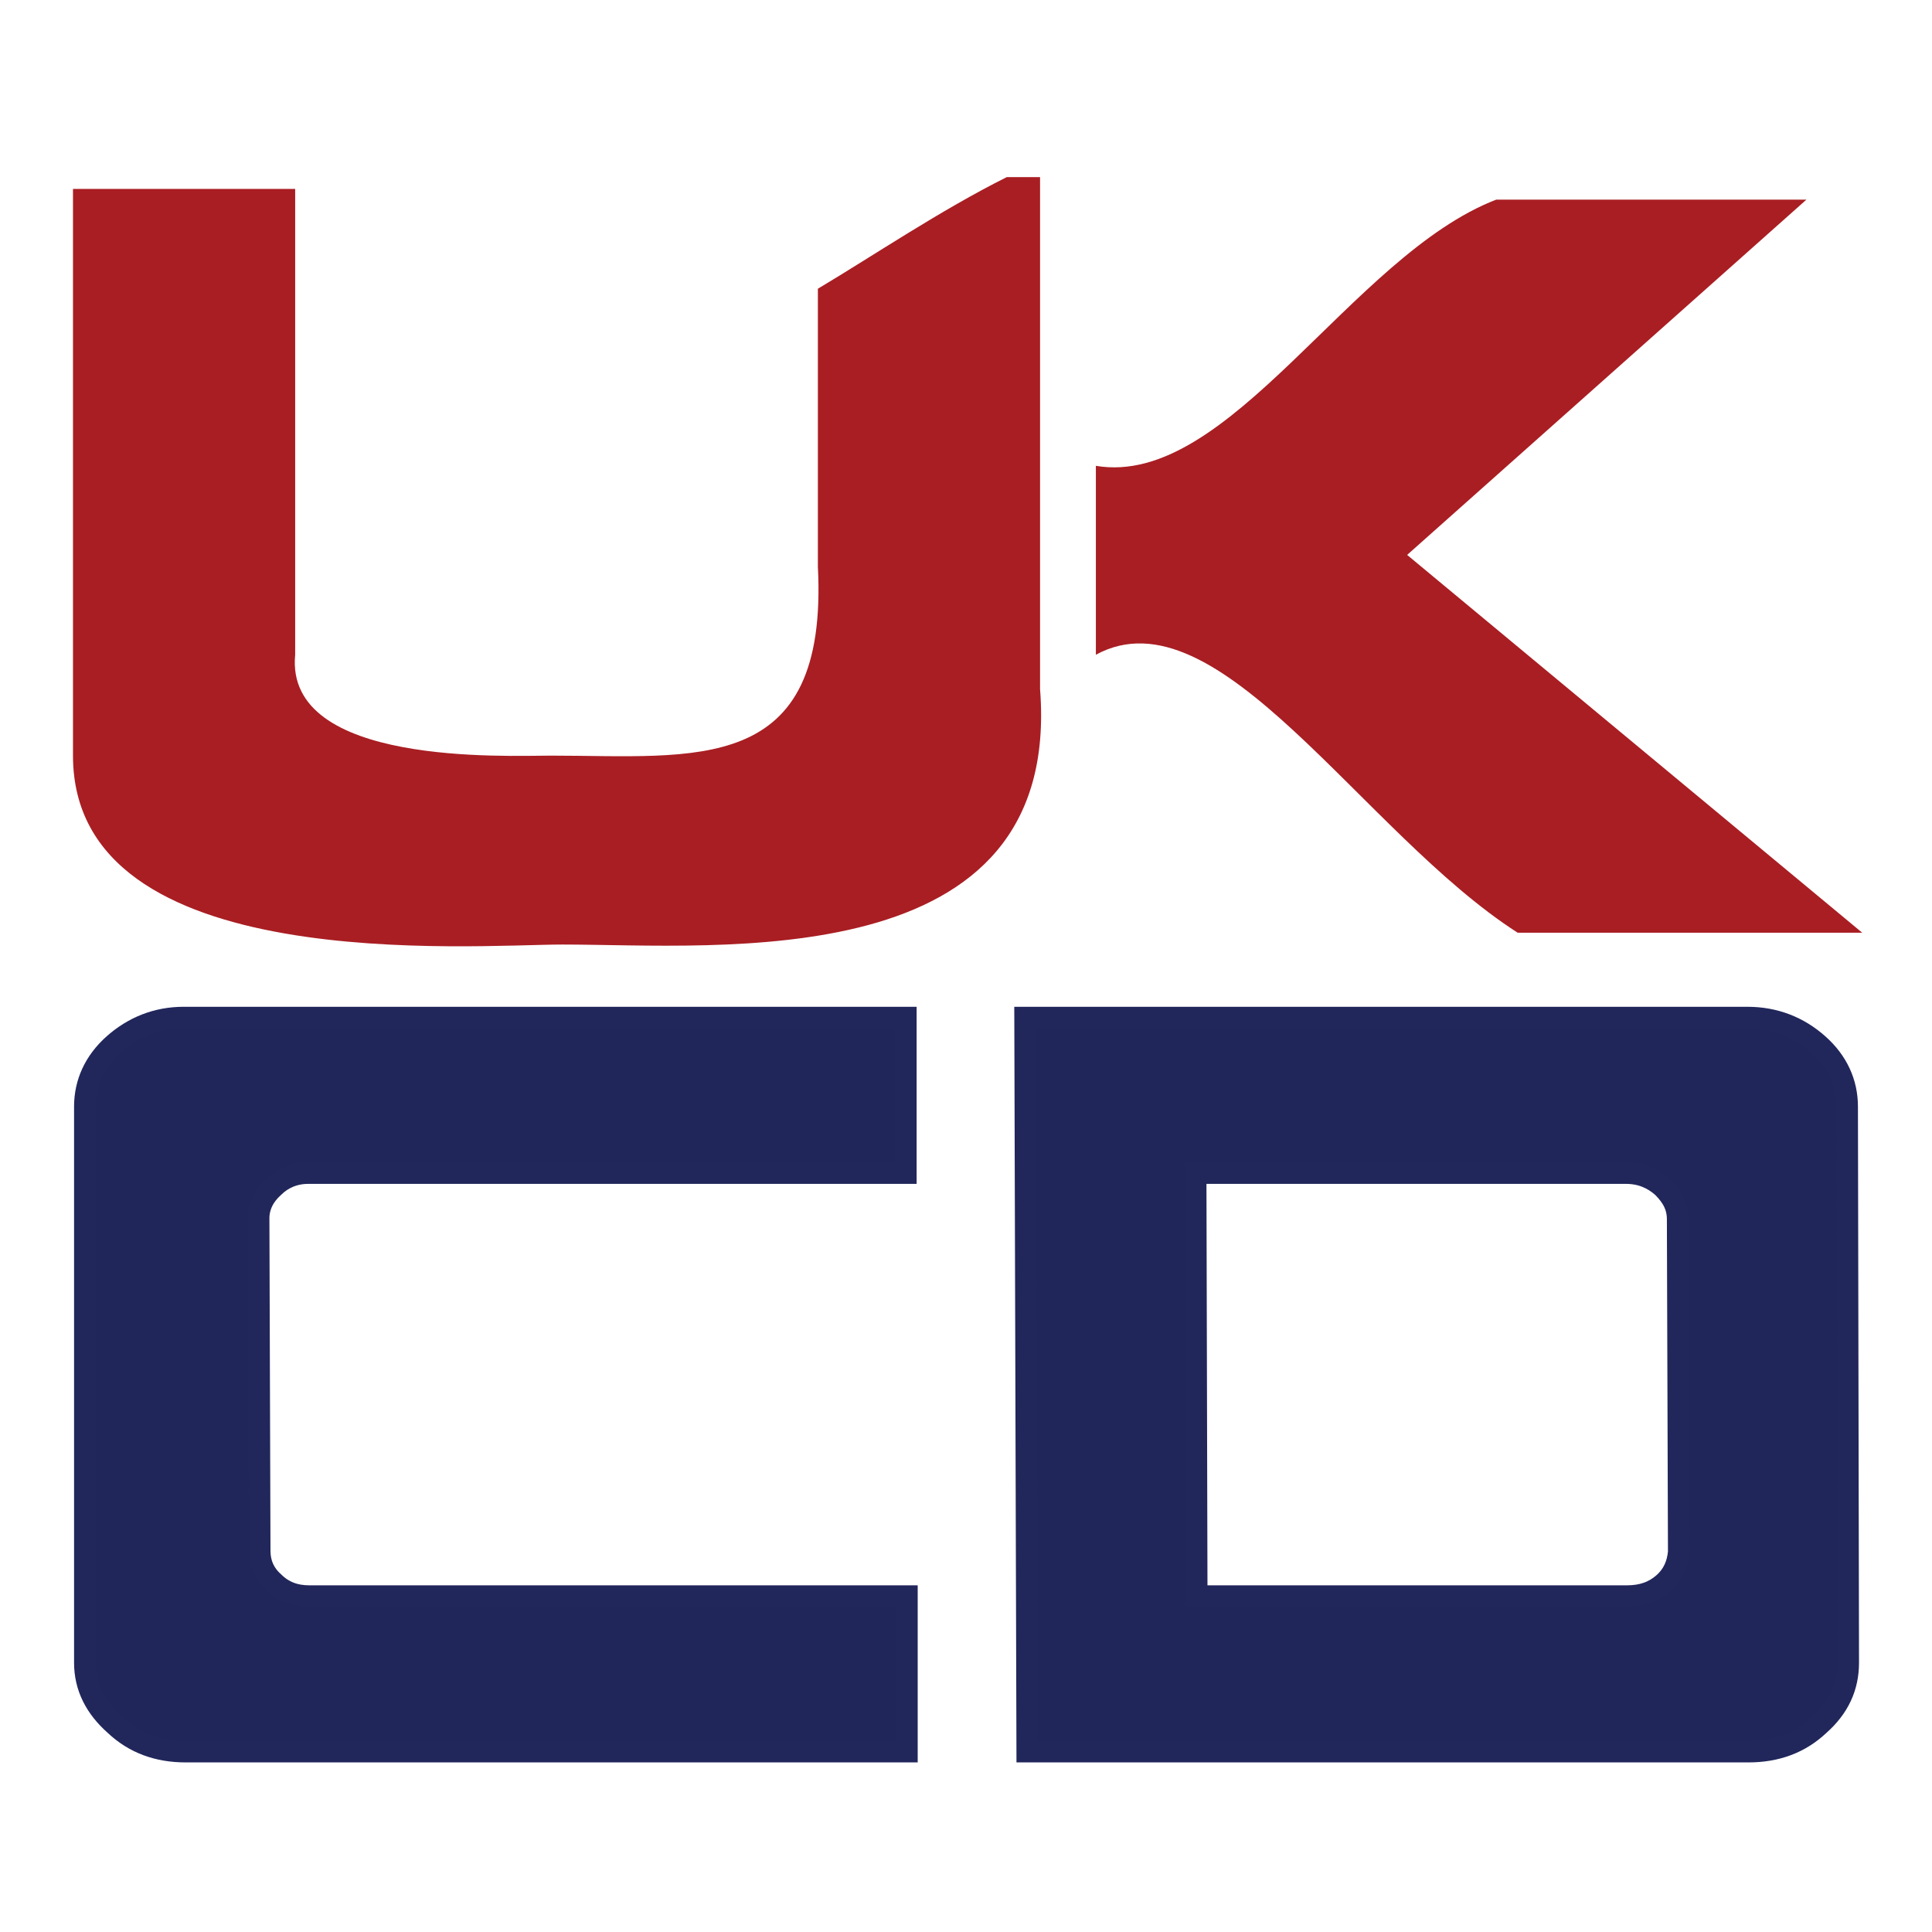
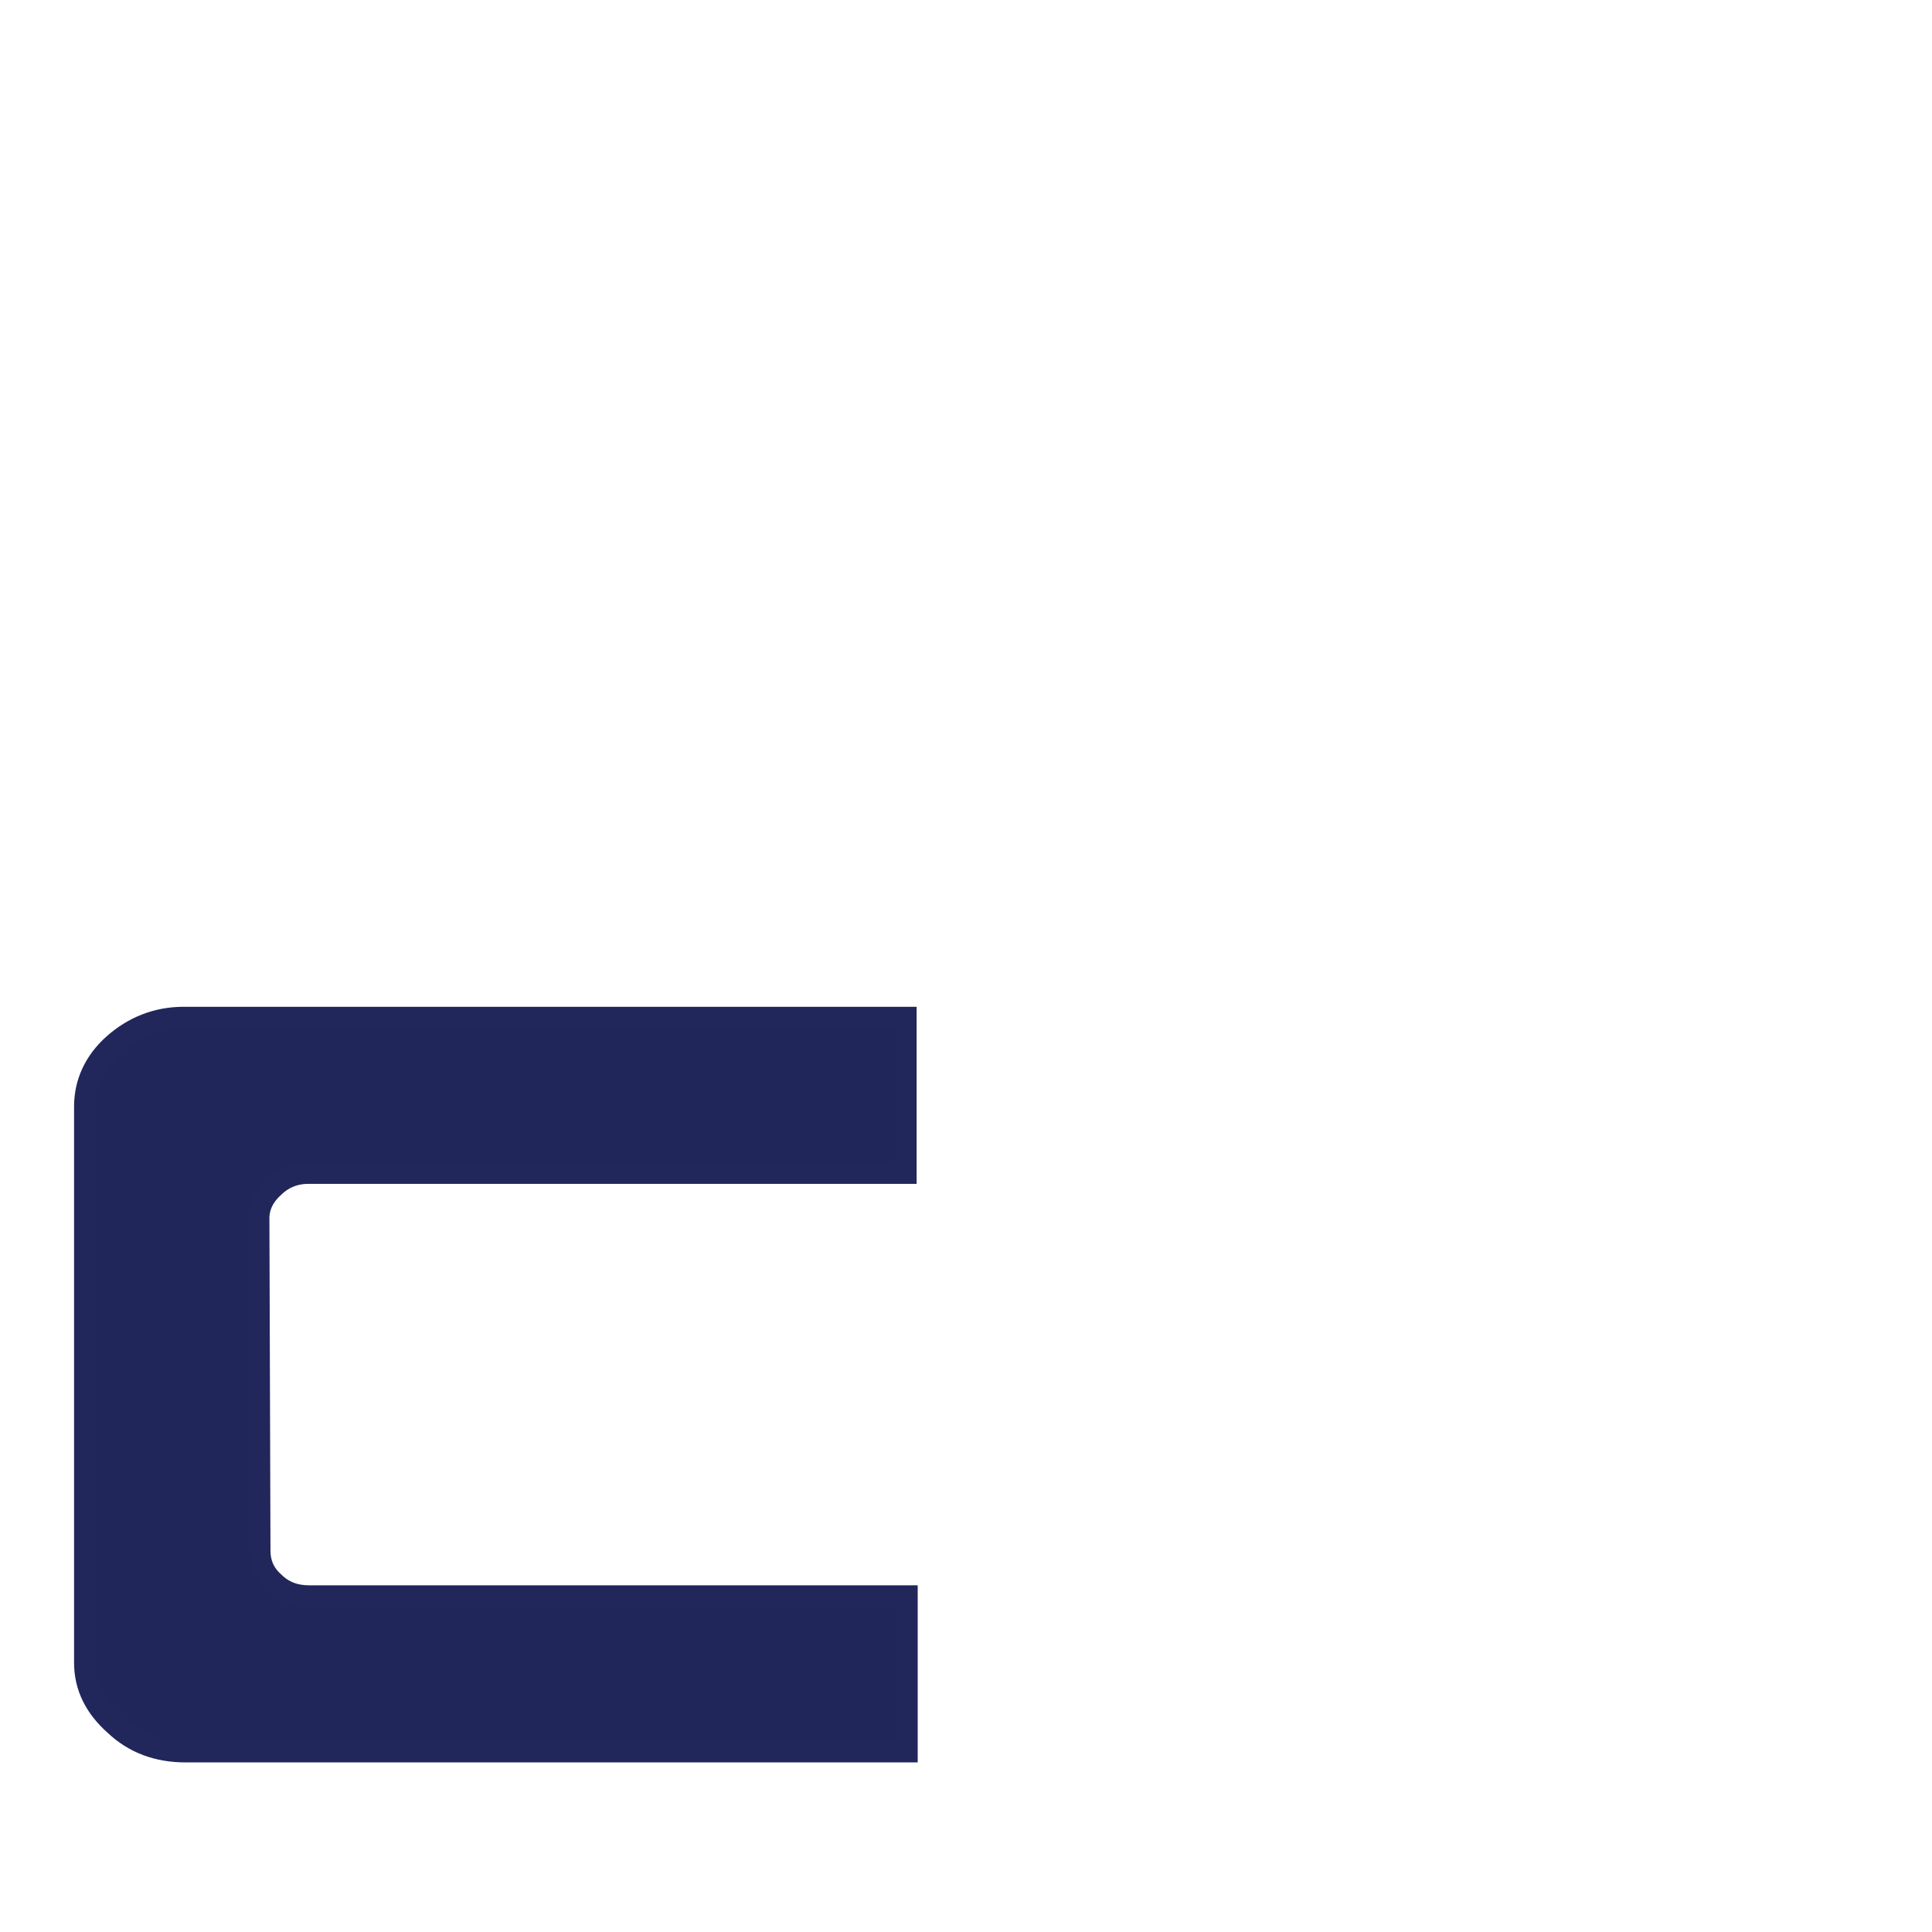
<svg xmlns="http://www.w3.org/2000/svg" viewBox="0 0 180 180" style="background-color:#ffffff00" version="1.1" xml:space="preserve" x="0px" y="0px" width="180px" height="180px">
  <g id="Layer%201">
    <g>
      <path d="M 84.4 94.8 L 84.4 109.3 L 28.7 109.3 C 27.4 109.3 26.3 109.8 25.5 110.6 C 24.6 111.4 24.1 112.4 24.1 113.5 L 24.2 144.5 C 24.2 145.6 24.6 146.6 25.5 147.4 C 26.4 148.3 27.5 148.7 28.8 148.7 L 84.5 148.7 L 84.5 163.2 L 17.3 163.2 C 14.7 163.2 12.5 162.4 10.7 160.7 C 8.9 159.1 7.9 157.2 7.9 154.9 L 7.9 103.1 C 7.9 100.9 8.8 98.9 10.6 97.3 C 12.4 95.7 14.6 94.8 17.1 94.8 L 84.4 94.8 L 84.4 94.8 Z" stroke="#21275b" stroke-width="2" fill="#20265a" />
-       <path d="M 95.7 163.2 L 162.9 163.2 C 165.5 163.2 167.7 162.4 169.5 160.7 C 171.3 159.1 172.2 157.2 172.2 154.9 L 172.1 103.1 C 172.1 100.9 171.2 98.9 169.4 97.3 C 167.6 95.7 165.4 94.8 162.8 94.8 L 95.5 94.8 L 95.7 163.2 L 95.7 163.2 ZM 111.4 109.3 L 151.5 109.3 C 152.9 109.3 154 109.8 154.9 110.6 C 155.8 111.5 156.3 112.4 156.3 113.6 L 156.4 144.6 C 156.3 145.7 155.9 146.7 155 147.5 C 154.1 148.3 153 148.7 151.6 148.7 L 111.5 148.7 L 111.4 109.3 L 111.4 109.3 Z" stroke="#21275b" stroke-width="2" fill="#20265a" />
    </g>
-     <path d="M 96.9 16.5 L 96.9 64.2 C 99 91.1 66.9 88 52.4 88 C 44.1 88 6.8 91.1 6.8 70.4 L 6.8 17.6 L 27.5 17.6 L 27.5 61 C 26.5 71.4 47.2 70.4 51.3 70.4 C 64.8 70.4 77.2 72.4 76.2 52.8 L 76.2 26.9 C 81.4 23.8 87.6 19.6 93.8 16.5 L 96.9 16.5 ZM 168.3 18.6 L 131.1 51.7 L 173.5 86.9 L 141.4 86.9 C 126.9 77.6 113.5 54.8 102.1 61 L 102.1 43.4 C 114.5 45.5 125.9 23.8 139.4 18.6 L 168.3 18.6 Z" fill="#a91e23" />
  </g>
</svg>